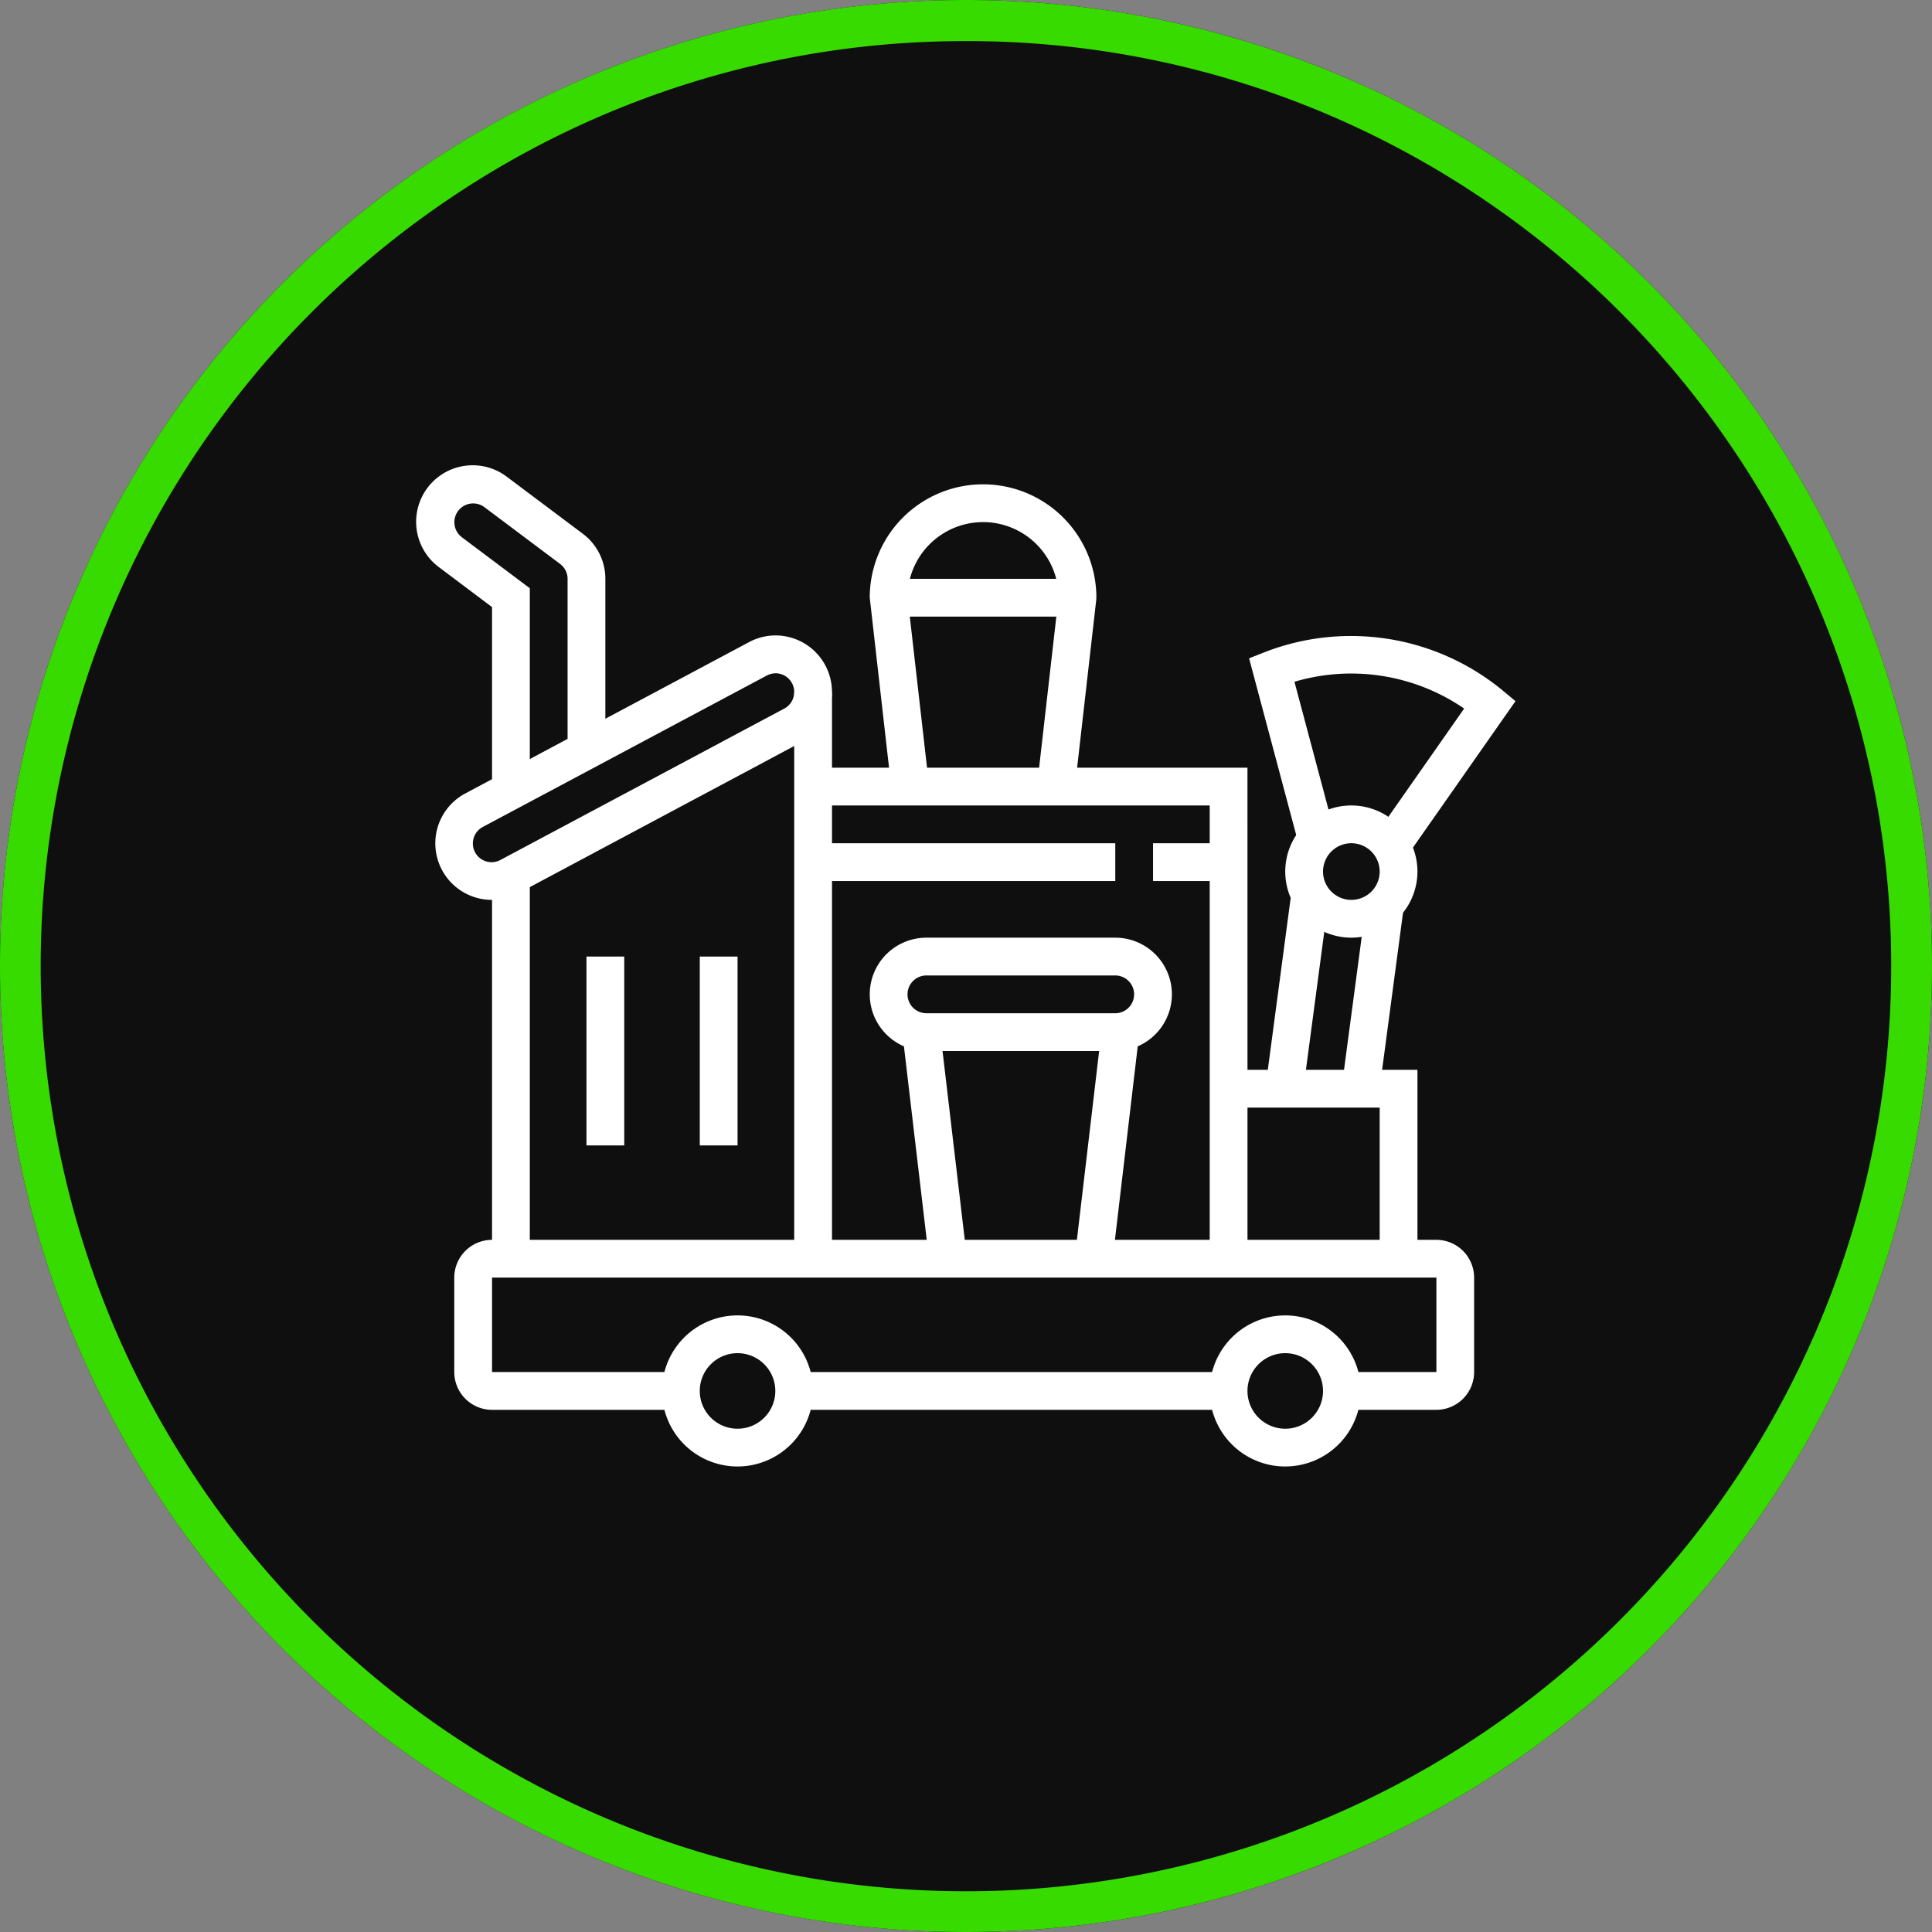
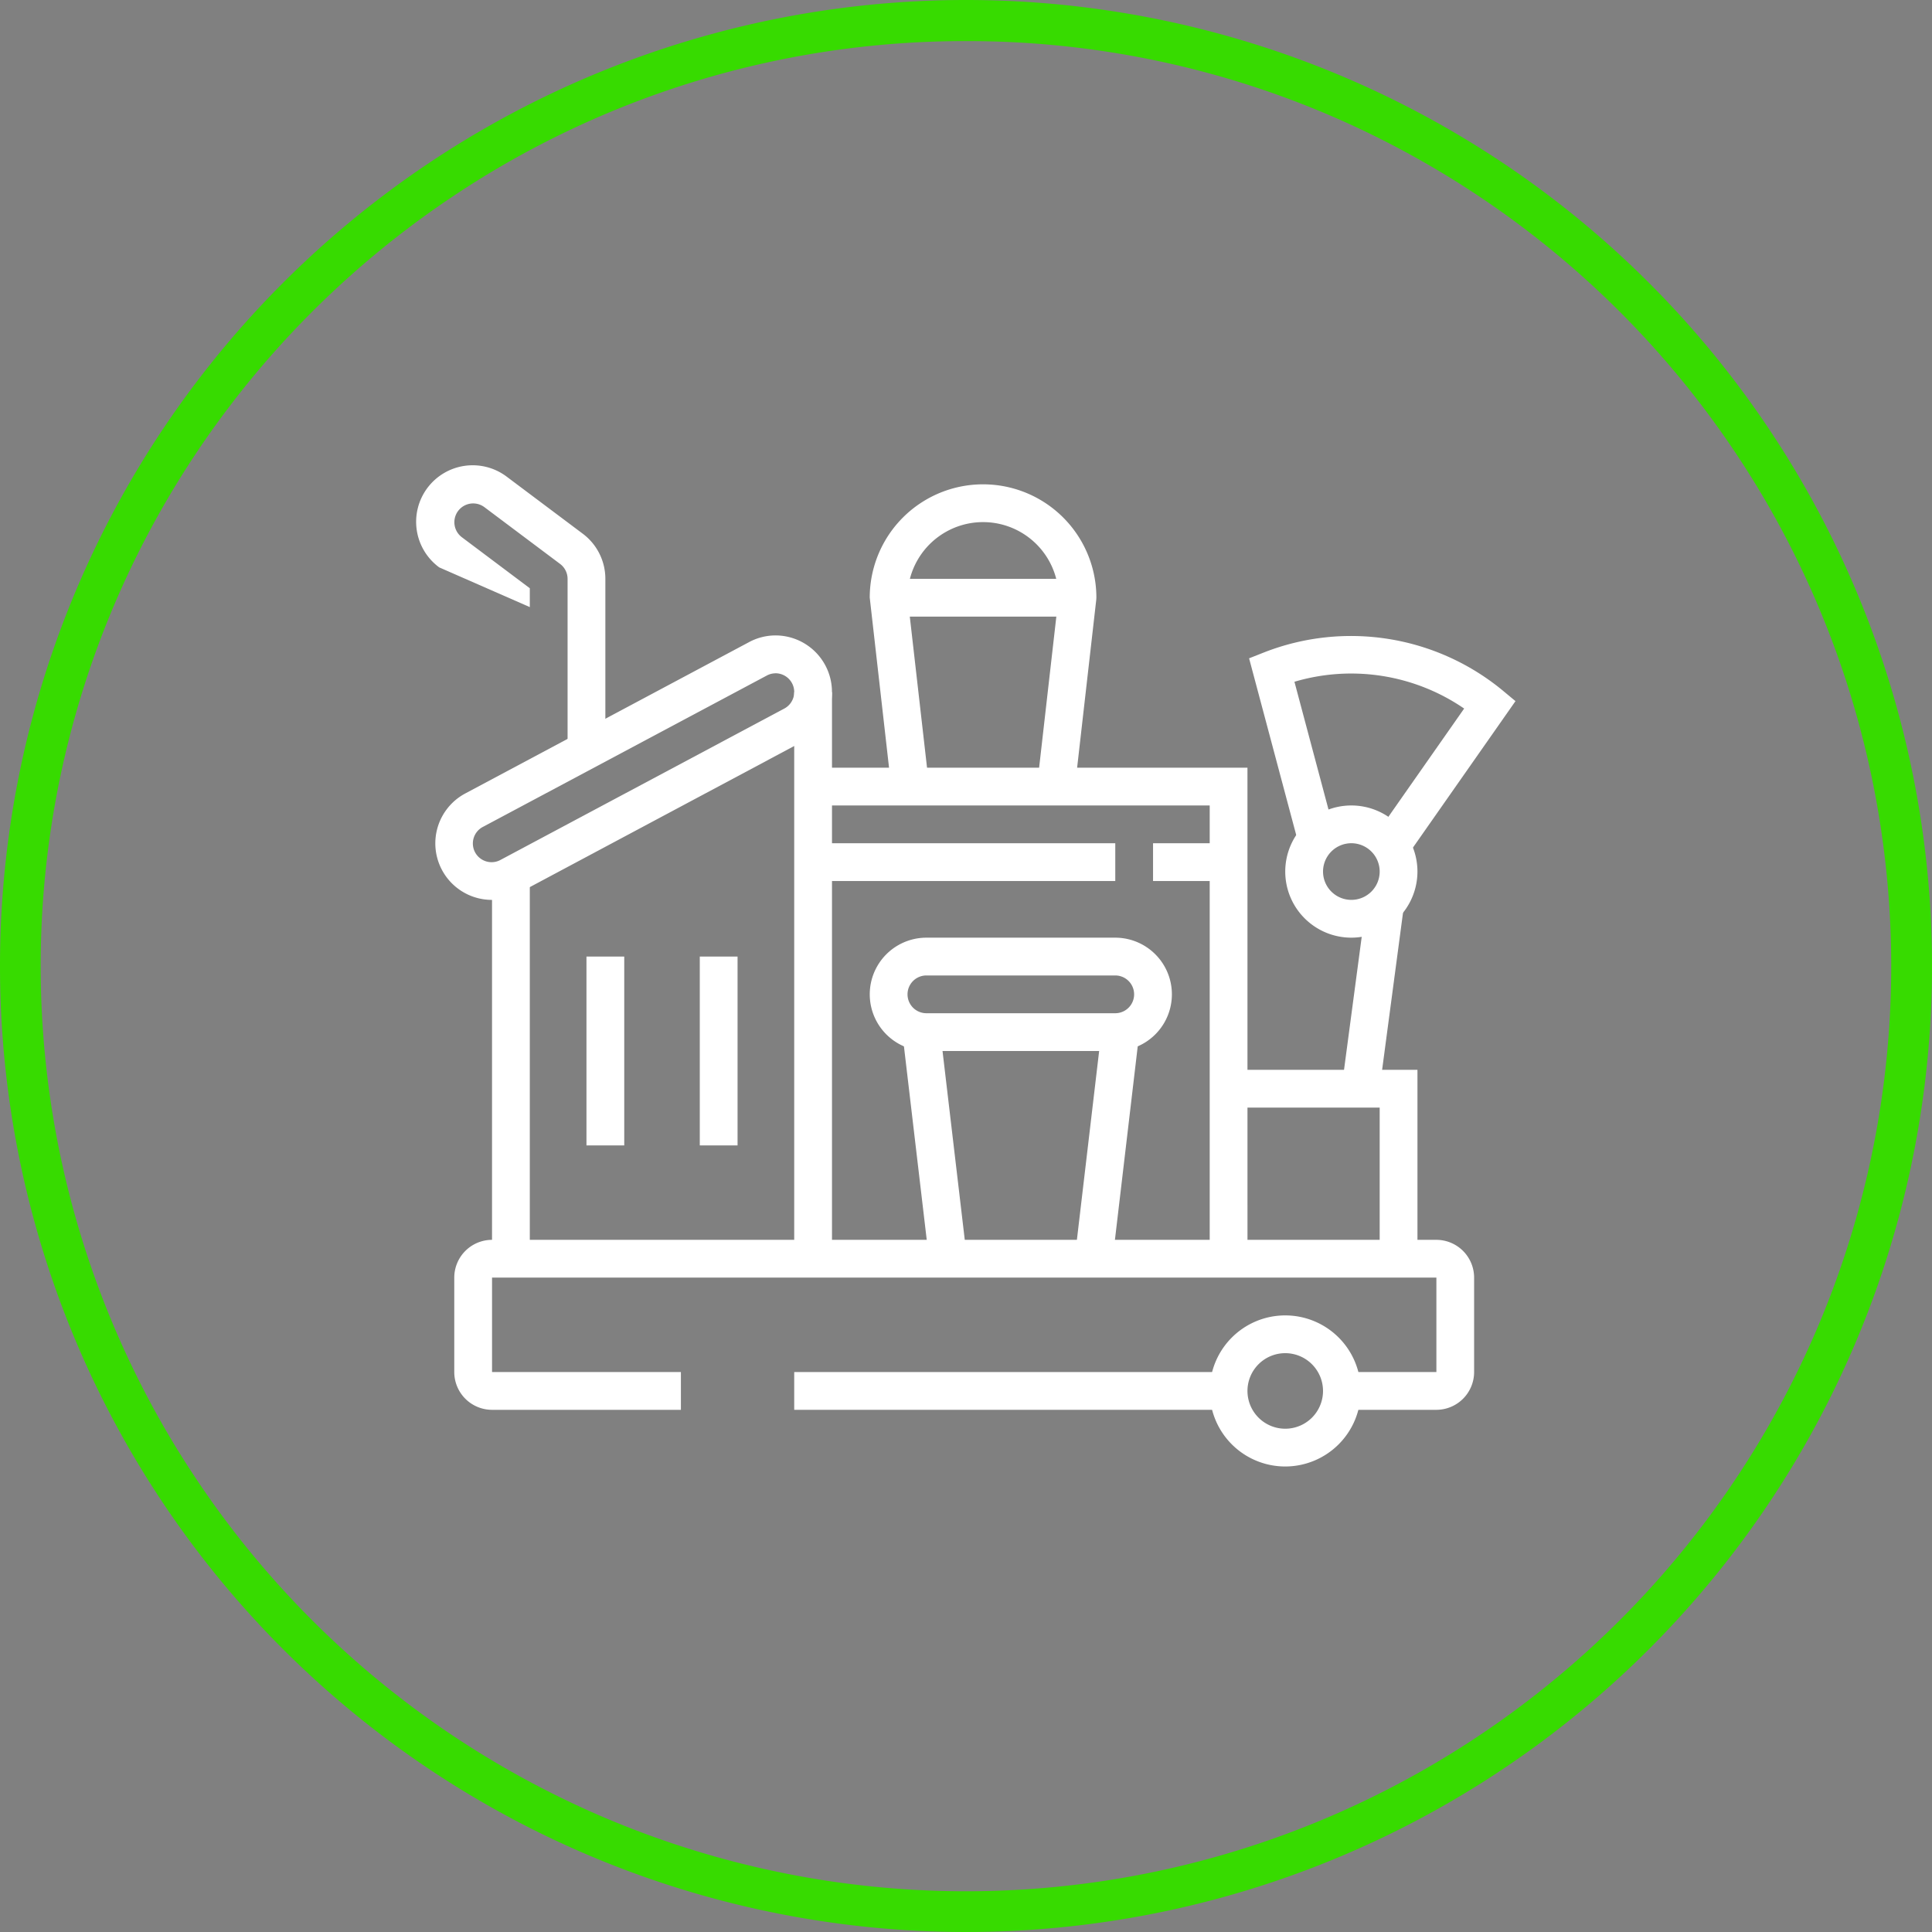
<svg xmlns="http://www.w3.org/2000/svg" width="141" height="141" viewBox="0 0 141 141">
  <rect x="0" y="0" width="141" height="141" fill="#808080" stroke="none" />
  <defs>
    <clipPath id="a">
      <rect width="80.207" height="73.052" fill="#fff" />
    </clipPath>
  </defs>
  <g transform="translate(-1440 -2170)">
-     <circle cx="70.5" cy="70.5" r="70.5" transform="translate(1440 2170)" fill="#0f0f0f" />
    <path d="M70.5,3A67.171,67.171,0,0,0,32.762,14.526,67.706,67.706,0,0,0,8.3,44.227a67.407,67.407,0,0,0,6.223,64.011,67.706,67.706,0,0,0,29.7,24.459,67.407,67.407,0,0,0,64.011-6.223,67.706,67.706,0,0,0,24.459-29.7,67.407,67.407,0,0,0-6.223-64.011A67.706,67.706,0,0,0,96.773,8.3,67.075,67.075,0,0,0,70.5,3m0-3A70.5,70.5,0,1,1,0,70.5,70.5,70.5,0,0,1,70.5,0Z" transform="translate(1440 2170)" fill="#37db00" />
    <g transform="translate(1470.396 2203.974)">
      <g clip-path="url(#a)">
        <path d="M81.288,209.521H74.4v-2.757h6.892v-6.892H12.372v6.892H26.155v2.757H12.372a2.76,2.76,0,0,1-2.757-2.757v-6.892a2.76,2.76,0,0,1,2.757-2.757H81.288a2.76,2.76,0,0,1,2.757,2.757v6.892a2.76,2.76,0,0,1-2.757,2.757" transform="translate(-6.858 -140.604)" fill="#fff" />
        <rect width="31.702" height="2.757" transform="translate(27.567 66.16)" fill="#fff" />
-         <path d="M68.013,227.374a5.513,5.513,0,1,1,5.513-5.513,5.519,5.519,0,0,1-5.513,5.513m0-8.27a2.757,2.757,0,1,0,2.757,2.757,2.76,2.76,0,0,0-2.757-2.757" transform="translate(-44.582 -154.322)" fill="#fff" />
        <path d="M207.436,227.374a5.513,5.513,0,1,1,5.513-5.513,5.519,5.519,0,0,1-5.513,5.513m0-8.27a2.757,2.757,0,1,0,2.757,2.757,2.76,2.76,0,0,0-2.757-2.757" transform="translate(-144.033 -154.322)" fill="#fff" />
        <path d="M8.942,62.566A4.126,4.126,0,0,1,7,54.793L27.679,43.765a4.1,4.1,0,0,1,1.938-.5,4.126,4.126,0,0,1,1.938,7.773L10.88,62.071a4.1,4.1,0,0,1-1.938.5m20.675-16.54a1.356,1.356,0,0,0-.641.172L8.3,57.226a1.366,1.366,0,1,0,1.281,2.412L30.258,48.611a1.369,1.369,0,0,0-.641-2.584" transform="translate(-3.429 -30.865)" fill="#fff" />
        <rect width="2.757" height="27.947" transform="translate(5.513 29.943)" fill="#fff" />
        <rect width="2.757" height="41.35" transform="translate(27.567 16.54)" fill="#fff" />
        <rect width="2.757" height="13.783" transform="translate(12.405 35.837)" fill="#fff" />
        <rect width="2.757" height="13.783" transform="translate(20.675 35.837)" fill="#fff" />
-         <path d="M8.27,23.722H5.513V10.334L1.66,7.436A4.126,4.126,0,1,1,6.606.831L12.14,4.982a4.11,4.11,0,0,1,1.644,3.288V20.782H11.027V8.271a1.368,1.368,0,0,0-.55-1.09L4.955,3.039a1.37,1.37,0,1,0-1.638,2.2L8.27,8.958Z" transform="translate(0 -0.001)" fill="#fff" />
+         <path d="M8.27,23.722V10.334L1.66,7.436A4.126,4.126,0,1,1,6.606.831L12.14,4.982a4.11,4.11,0,0,1,1.644,3.288V20.782H11.027V8.271a1.368,1.368,0,0,0-.55-1.09L4.955,3.039a1.37,1.37,0,1,0-1.638,2.2L8.27,8.958Z" transform="translate(0 -0.001)" fill="#fff" />
        <path d="M132.663,112.76h-2.757V79.68H100.961V76.923h31.7Z" transform="translate(-72.016 -54.87)" fill="#fff" />
        <rect width="5.513" height="2.757" transform="translate(53.755 27.567)" fill="#fff" />
        <rect width="22.053" height="2.757" transform="translate(28.945 27.567)" fill="#fff" />
        <path d="M133.3,128.463H119.52a4.135,4.135,0,1,1,0-8.27H133.3a4.135,4.135,0,1,1,0,8.27M119.52,122.95a1.378,1.378,0,1,0,0,2.757H133.3a1.378,1.378,0,1,0,0-2.757Z" transform="translate(-82.305 -85.734)" fill="#fff" />
        <rect width="2.757" height="16.681" transform="translate(35.468 41.484) rotate(-6.719)" fill="#fff" />
        <rect width="16.681" height="2.757" transform="matrix(0.117, -0.993, 0.993, 0.117, 48.054, 57.728)" fill="#fff" />
        <path d="M220.514,167.63h-2.757V156.6H206.731v-2.757h13.783Z" transform="translate(-147.462 -109.74)" fill="#fff" />
        <path d="M225.978,96.187a4.824,4.824,0,1,1,4.824-4.824,4.83,4.83,0,0,1-4.824,4.824m0-6.892a2.067,2.067,0,1,0,2.068,2.067,2.07,2.07,0,0,0-2.068-2.067" transform="translate(-157.751 -61.729)" fill="#fff" />
        <path d="M223.436,59.5l-2.259-1.58,6.47-9.242a14.572,14.572,0,0,0-12.386-1.956l2.972,11.147-2.663.711-3.619-13.569,1.143-.451a17.4,17.4,0,0,1,17.322,2.763l.977.812Z" transform="translate(-151.187 -30.94)" fill="#fff" />
-         <rect width="14.289" height="2.757" transform="translate(61.971 45.303) rotate(-82.422)" fill="#fff" />
        <rect width="13.56" height="2.756" transform="translate(67.533 45.303) rotate(-82.422)" fill="#fff" />
        <path d="M130.343,27.018l-2.738-.312L129.167,13a5.514,5.514,0,0,0-11.027,0l1.563,13.7-2.738.312-1.582-13.939a8.27,8.27,0,1,1,16.54,0l-.009.156Z" transform="translate(-82.304 -3.43)" fill="#fff" />
        <rect width="13.783" height="2.757" transform="translate(34.458 8.27)" fill="#fff" />
      </g>
    </g>
  </g>
</svg>